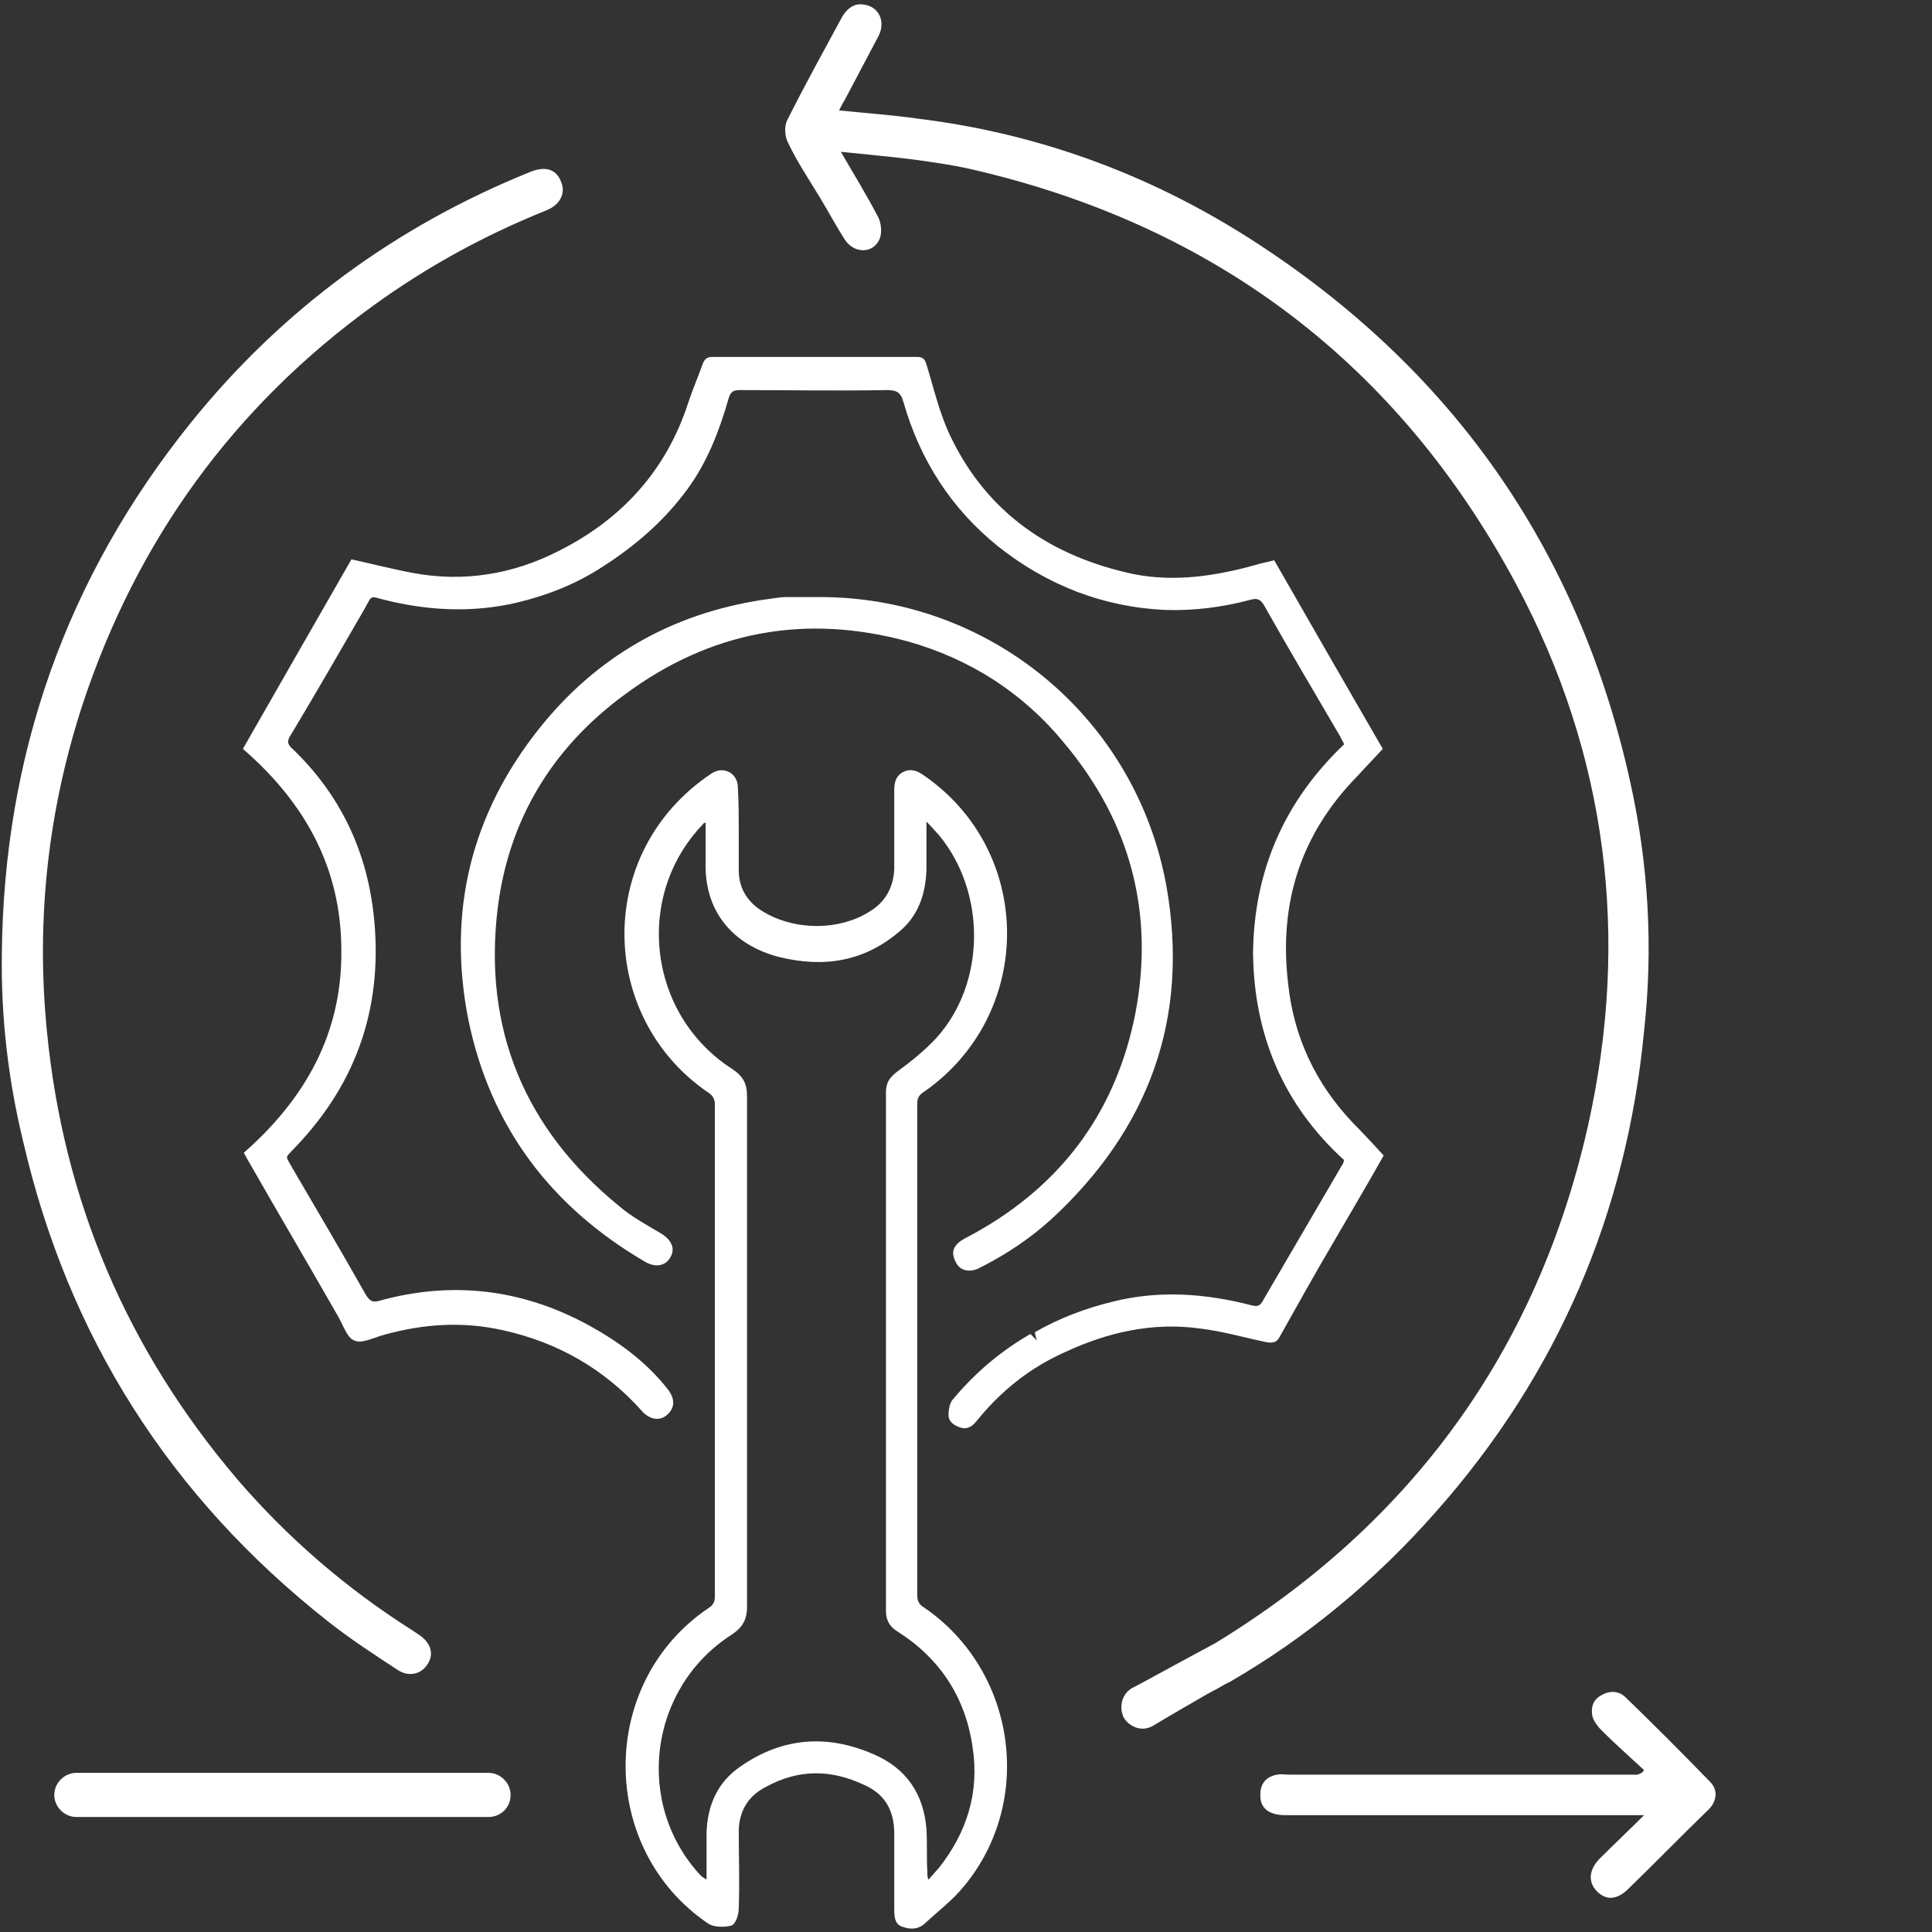
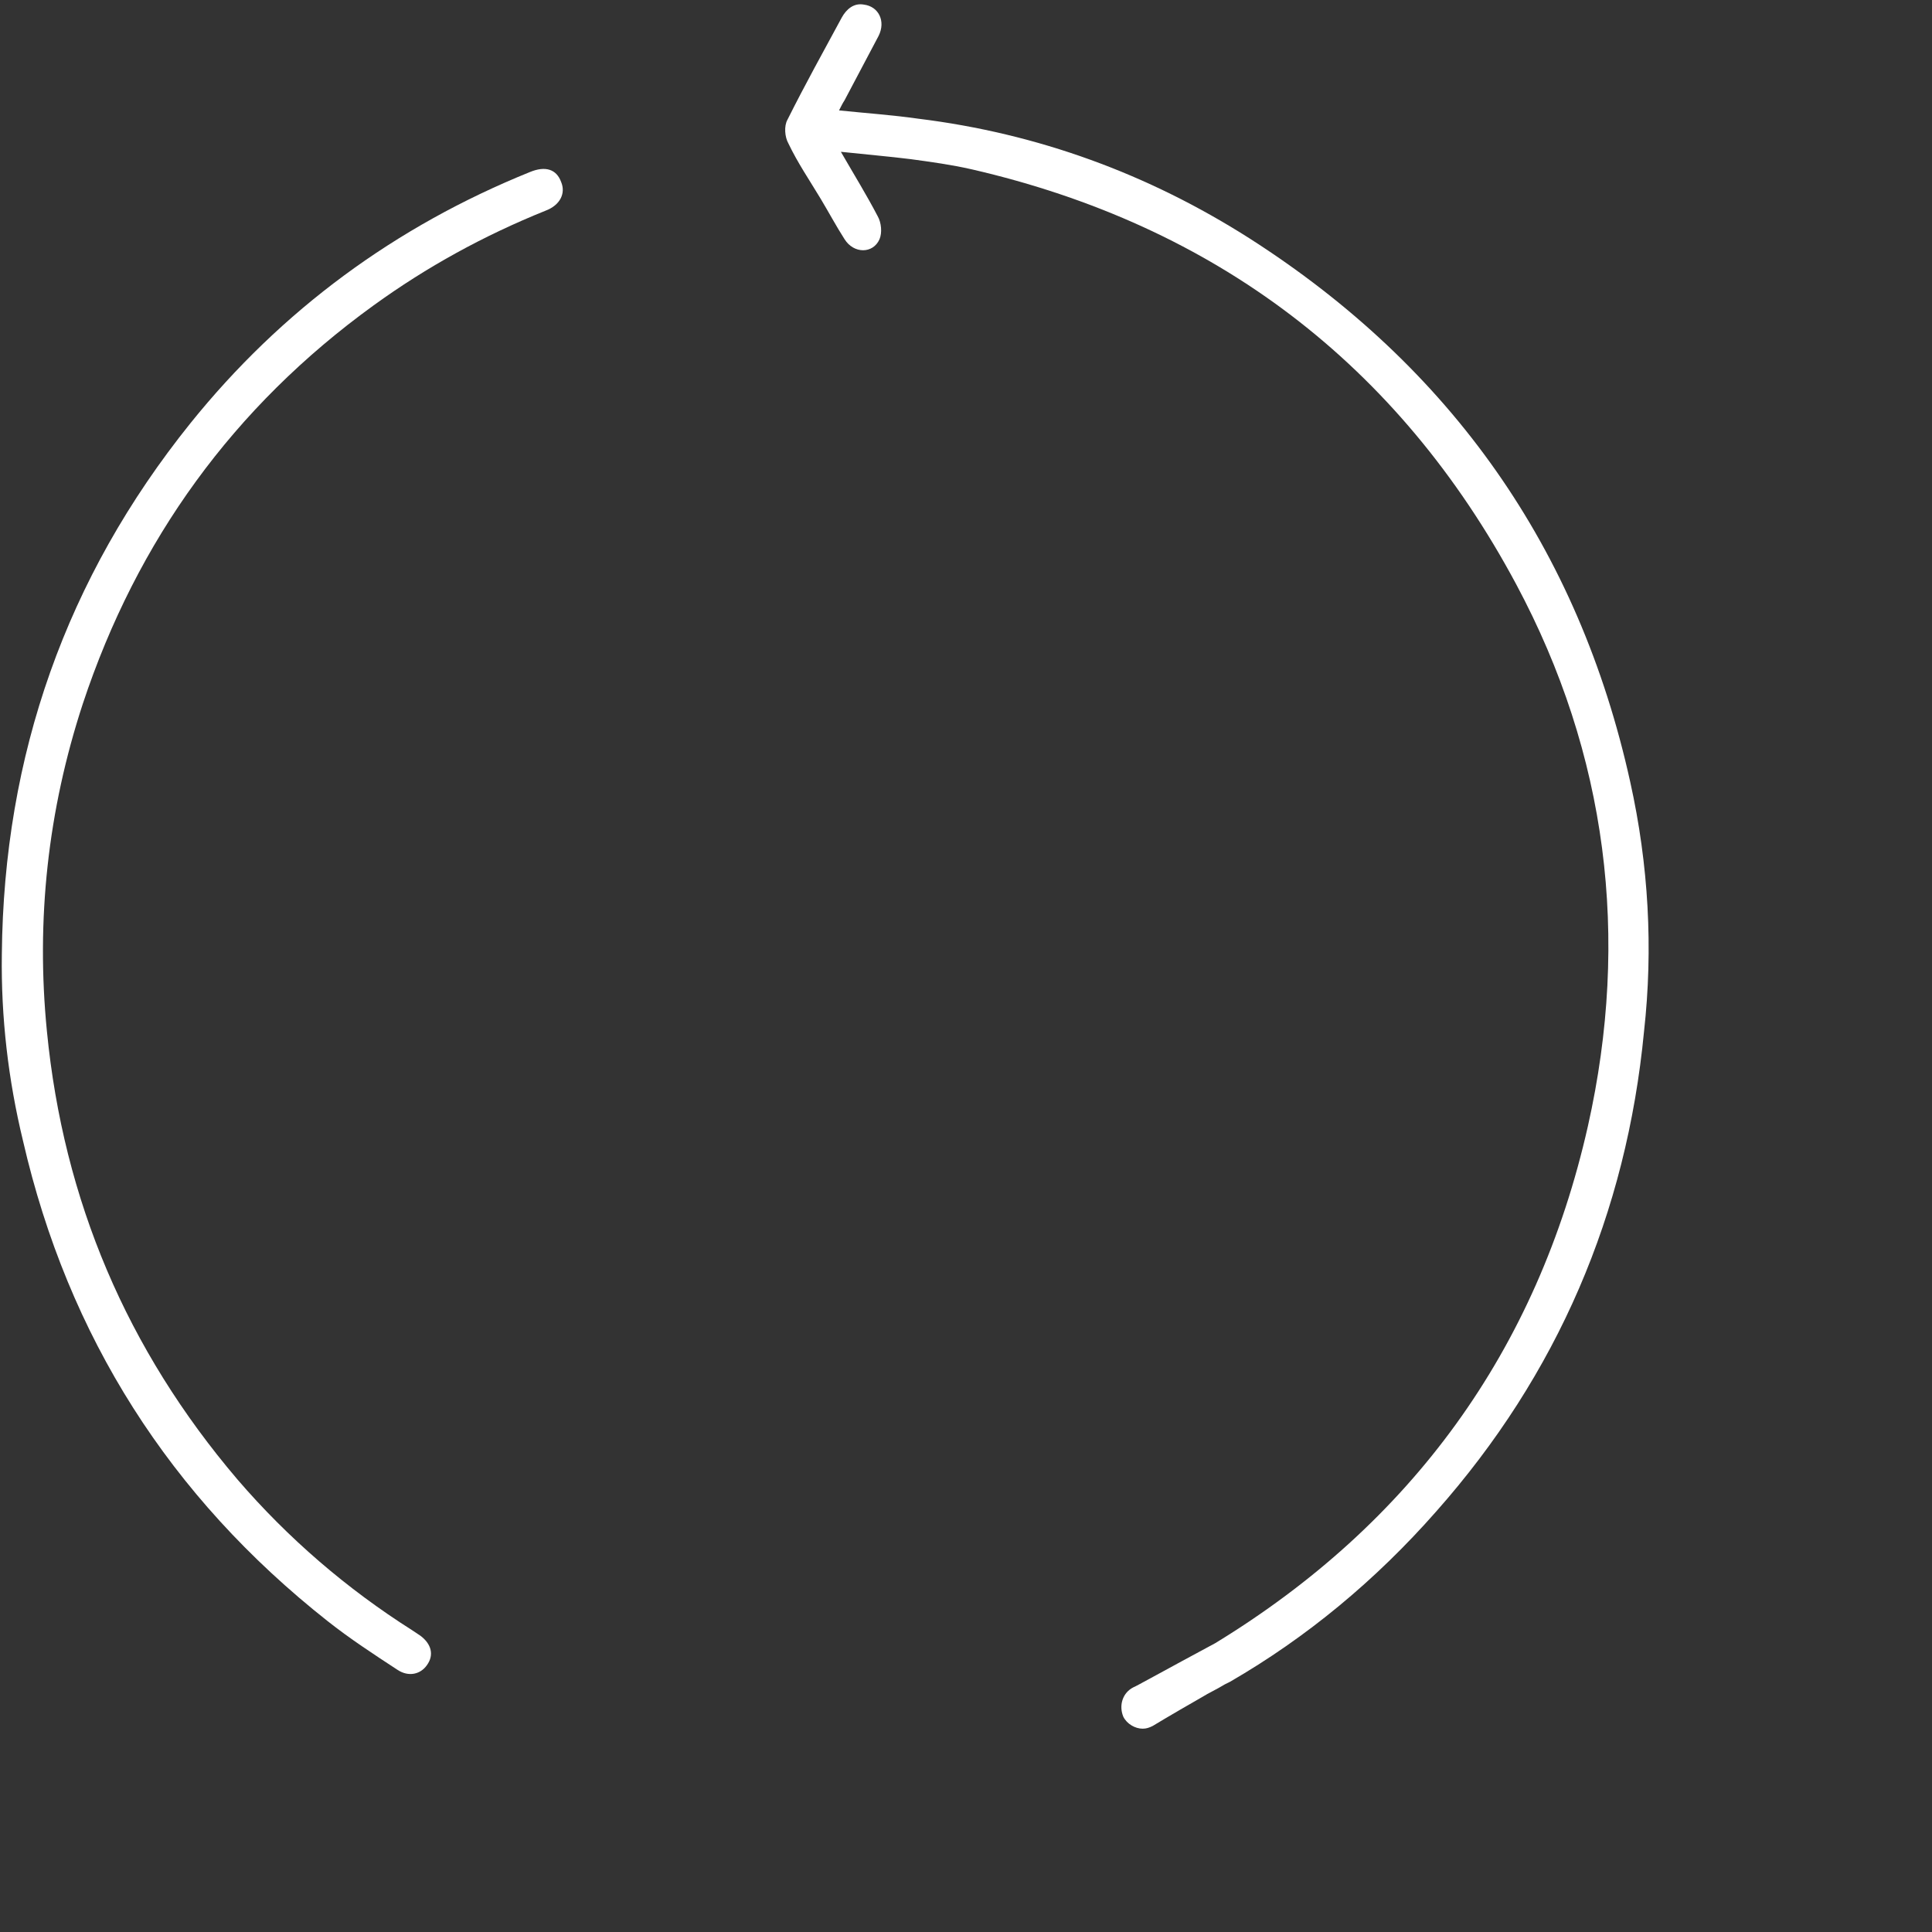
<svg xmlns="http://www.w3.org/2000/svg" version="1.1" id="Layer_1" x="0px" y="0px" viewBox="0 0 210 210" style="enable-background:new 0 0 210 210;" xml:space="preserve">
  <rect x="0" y="0" width="210" height="210" fill="#333333" stroke="none" />
  <style type="text/css"> .st0{fill:#FFFFFF;} </style>
  <g>
    <g>
-       <path class="st0" d="M146.1,80.9c-0.1-0.3-0.3-0.5-0.4-0.8c-2.8-4.8-5.6-9.5-8.3-14.3c-0.4-0.7-0.8-0.8-1.5-0.6 c-3,0.8-6.1,1.2-9.2,1.1c-6.8-0.3-12.9-2.7-18.2-6.9c-5.1-4.1-8.5-9.4-10.3-15.7c-0.3-1.1-0.8-1.3-1.8-1.3c-5.3,0.1-10.7,0-16,0 c-0.7,0-1,0.2-1.2,0.9c-1,3.5-2.3,6.9-4.5,9.9c-2.5,3.4-5.6,6.1-9.2,8.4c-2.9,1.9-6,3.1-9.3,3.9c-4.7,1.1-9.4,0.9-14-0.2 c-2.2-0.5-1.6-0.8-2.7,1.1c-2.6,4.5-5.2,9-7.9,13.5c-0.4,0.6-0.4,1,0.2,1.5c5.1,4.9,8,10.9,8.8,17.9c1.1,9.7-1.6,18.2-8.5,25.4 c-1.2,1.3-1.1,0.8-0.3,2.3c2.7,4.6,5.4,9.2,8,13.8c0.4,0.6,0.7,0.8,1.4,0.6c7.9-2.2,15.5-1.3,22.7,2.6c3.3,1.8,6.3,4,8.6,6.9 c0.9,1.1,0.9,2.1,0,2.9c-0.8,0.7-1.9,0.5-2.7-0.4c-4.1-4.6-9.2-7.5-15.1-8.8c-4.4-1-8.7-0.7-13,0.5c-1.1,0.3-2.4,1-3.2,0.6 c-0.8-0.3-1.2-1.7-1.8-2.7c-3.2-5.6-6.5-11.2-9.7-16.8c-0.1-0.2-0.3-0.5-0.5-0.9c6.6-5.8,10.7-12.9,10.6-22c0-9-4-16.1-10.7-21.9 c4-7,7.9-13.8,11.8-20.6c2.3,0.5,4.6,1.1,6.8,1.5c5.5,1,10.8,0.1,15.7-2.4c6.8-3.4,11.7-8.7,14.1-16.1c0.5-1.5,1.1-2.9,1.6-4.3 c0.2-0.5,0.5-0.7,1-0.7c7.4,0,14.8,0,22.3,0c0.6,0,0.8,0.2,1,0.8c0.8,2.6,1.4,5.3,2.6,7.8c4,8.4,11,13.1,19.9,15 c4.5,0.9,9,0.2,13.3-1c0.6-0.2,1.3-0.3,2-0.5c3.9,6.8,7.8,13.6,11.8,20.5c-0.9,1-1.8,1.9-2.7,2.9c-6.2,6.3-8.6,13.8-7.6,22.5 c0.6,5.9,3,11,7.1,15.3c1.1,1.1,2.2,2.3,3.3,3.5c-1.8,3.2-3.7,6.4-5.5,9.5c-2,3.4-3.9,6.8-5.8,10.2c-0.3,0.6-0.7,0.7-1.4,0.6 c-2.4-0.5-4.8-1.2-7.3-1.5c-5.1-0.7-10,0.4-14.7,2.6c-3.8,1.7-6.9,4.2-9.5,7.4c-0.4,0.5-0.9,1-1.7,0.8c-0.7-0.2-1.4-0.6-1.4-1.4 c0-0.5,0.1-1.2,0.4-1.6c2.4-2.9,5.2-5.3,8.5-7.2c0.2,0.2,0.4,0.4,0.7,0.7c-0.1-0.4-0.2-0.6-0.2-0.9c2.6-1.5,5.5-2.6,8.4-3.3 c5.1-1.3,10.2-0.9,15.2,0.4c0.5,0.1,0.8,0.1,1.1-0.4c2.9-5,5.8-9.9,8.7-14.9c0.1-0.1,0.1-0.2,0.2-0.5c-6.6-6-9.8-13.6-9.9-22.5 C136.3,94.5,139.7,87,146.1,80.9z" />
-       <path class="st0" d="M80.3,90.4c0,1.4,0,2.8,0,4.2c0,1.8,0.8,3.2,2.2,4.2c3.5,2.4,8.8,2.5,12.3,0.1c1.5-1,2.3-2.5,2.4-4.4 c0-2.9,0-5.8,0-8.6c0-0.9,0.2-1.6,1-2c0.8-0.4,1.5-0.1,2.1,0.3c12.2,8.3,12.2,26.1,0.1,34.5c-0.5,0.3-0.7,0.7-0.7,1.2 c0,17.8,0,35.7,0,53.5c0,0.6,0.2,1,0.7,1.3c10,6.8,12.1,21,4.4,30.3c-1.2,1.5-2.8,2.7-4.3,4.1c-0.8,0.7-1.7,0.6-2.5,0.3 c-0.8-0.3-0.8-1.2-0.8-2c0-2.7,0-5.4,0-8.1c0-2.5-1-4.3-3.3-5.3c-3.6-1.7-7.1-1.7-10.6,0.2c-2,1-3,2.7-3,4.9c0,2.8,0.1,5.6,0,8.3 c0,0.7-0.3,1.7-0.8,1.9c-0.7,0.2-1.9,0.2-2.5-0.2c-12-8.1-12-26.2,0-34.3c0.5-0.3,0.7-0.7,0.7-1.2c0-17.9,0-35.8,0-53.6 c0-0.6-0.3-1-0.8-1.3c-11.9-8.2-12.3-26.1,0.4-34.6c1.3-0.9,2.9-0.1,2.9,1.5C80.3,87.2,80.3,88.8,80.3,90.4 C80.3,90.4,80.3,90.4,80.3,90.4z M76.7,89.4c-0.2,0.1-0.3,0.1-0.3,0.2c-7.5,7.8-6,20.7,3.2,26.6c1.2,0.8,1.6,1.6,1.6,3 c0,18.5,0,36.9,0,55.4c0,1.5-0.5,2.3-1.7,3.1c-9,5.8-10.6,18.4-3.3,26.2c0.1,0.1,0.3,0.2,0.6,0.4c0-1.8,0-3.5,0-5.1 c0.1-3,1.2-5.5,3.7-7.2c4.6-3.2,9.5-3.5,14.5-1.3c3.5,1.5,5.4,4.3,5.7,8.1c0.1,1.6,0,3.1,0.1,4.7c0,0.3,0,0.5,0.1,0.8 c0.1-0.1,0.2-0.1,0.2-0.2c0.3-0.3,0.6-0.7,0.9-1c3.1-3.9,4.5-8.3,3.7-13.3c-0.8-5.4-3.6-9.6-8.2-12.5c-0.8-0.5-1.2-1.2-1.2-2.2 c0-18.8,0-37.6,0-56.4c0-1,0.4-1.6,1.2-2.2c1.5-1.1,3-2.3,4.3-3.7c5.4-6,5.4-15.9,0.2-22.1c-0.4-0.4-0.7-0.8-1.3-1.4 c0,2,0,3.6,0,5.3c-0.1,2.6-0.9,5-3,6.7c-3.9,3.3-8.3,3.9-13.1,2.7c-4.9-1.3-8.1-4.9-7.9-10.4C76.7,92.1,76.7,90.8,76.7,89.4z" />
-       <path class="st0" d="M88.7,64.9c18.7-0.2,34.8,13,38.1,31.5c2.5,14.3-1.9,26.3-12.5,36.1c-2.3,2.1-5,3.9-7.8,5.3 c-1.1,0.6-2.2,0.3-2.6-0.6c-0.6-1.1-0.3-1.9,1-2.6c10-5.2,16.3-13.3,18.5-24.4c2.1-10.9-0.5-20.8-7.7-29.4 c-4.5-5.5-10.3-9.2-17.1-11.1c-11.1-3-21.4-1.1-30.7,5.8C60,81.3,55.3,89.1,54.1,98.7c-1.6,13.1,2.9,24,13.2,32.4 c1.4,1.2,3.1,2.1,4.6,3c1.1,0.7,1.5,1.6,1,2.5c-0.5,1-1.6,1.2-2.7,0.6c-10.3-6-16.9-14.7-19.3-26.4c-2.3-11.7,0.3-22.3,7.7-31.6 c6.2-7.8,14.4-12.5,24.3-14c0.9-0.1,1.7-0.3,2.6-0.3C86.6,64.9,87.6,64.9,88.7,64.9z" />
-     </g>
+       </g>
    <path class="st0" d="M0.2,103.7c0.2-21.6,7-40.9,20.5-57.7C30.6,33.7,43,24.6,57.6,18.7c1.7-0.7,2.9-0.3,3.4,1.1 c0.5,1.2-0.1,2.5-1.7,3.1c-6.7,2.7-12.9,6.1-18.7,10.3C25.4,44.2,14.9,58.7,9,76.5C5.2,88.1,3.9,100,5.1,112.1 c1.8,18.4,8.7,34.6,20.7,48.7c5.5,6.4,11.9,11.9,19,16.4c0.3,0.2,0.6,0.4,0.9,0.6c1.2,0.9,1.5,2.1,0.7,3.2c-0.7,1-2,1.3-3.2,0.5 c-2.6-1.7-5.2-3.4-7.6-5.3c-17.1-13.5-28.2-30.9-33.1-52.2C0.9,117.4,0.1,110.6,0.2,103.7z" />
-     <path class="st0" d="M178.7,192.4c-1.5-1.4-3.1-2.8-4.6-4.3c-0.4-0.4-0.8-0.9-1-1.5c-0.2-0.9,0-1.8,0.9-2.3c1-0.6,2-0.5,2.7,0.2 c3.1,3,6.2,6.1,9.2,9.2c0.9,0.9,0.7,2.2-0.3,3.1c-2.9,2.8-5.7,5.7-8.6,8.5c-1.2,1.2-2.4,1.3-3.4,0.3c-1-1-0.9-2.3,0.2-3.5 c1.5-1.5,3.1-3,4.9-4.8c-0.9,0-1.3,0-1.8,0c-12.4,0-24.8,0-37.2,0c-1.8,0-2.8-0.8-2.7-2.3c0-1.2,0.7-1.9,1.8-2.1 c0.5-0.1,0.9,0,1.4,0c12.1,0,24.2,0,36.3,0c0.5,0,1,0,1.5,0C178.5,192.7,178.6,192.6,178.7,192.4z" />
-     <path class="st0" d="M53.1,197.5H8.3c-1.3,0-2.4-1.1-2.4-2.4c0-1.3,1.1-2.4,2.4-2.4h44.8c1.3,0,2.4,1.1,2.4,2.4 C55.5,196.5,54.4,197.5,53.1,197.5z" />
    <path class="st0" d="M177.2,85c-5.6-25.4-19.5-45.1-41.4-59.1c-11-7-23-11.4-36-13c-2.8-0.4-5.7-0.6-8.6-0.9 c0.2-0.4,0.4-0.8,0.6-1.1c1.2-2.3,2.5-4.7,3.7-7c0.8-1.6,0-3.2-1.6-3.4C92.8,0.3,92,1,91.5,1.9c-2,3.7-4,7.3-5.9,11.1 c-0.4,0.7-0.3,1.9,0.1,2.6c1,2.1,2.3,4,3.5,6c0.9,1.5,1.7,3,2.6,4.4c1,1.6,3.1,1.6,3.8,0c0.3-0.7,0.2-1.8-0.2-2.5 c-1.2-2.3-2.5-4.4-4-7c2.8,0.3,5.2,0.5,7.6,0.8c2.2,0.3,4.4,0.6,6.6,1.1c26.5,6.1,46.4,21.2,59.2,45.1c9.9,18.5,12.4,38.4,7.8,58.9 c-5.5,24.4-19.2,43.2-40.5,56.2c-5.4,2.9-8.8,4.8-8.9,4.8c-1.2,0.6-1.6,2-1.1,3.2c0.4,0.8,1.3,1.3,2.1,1.3c0.4,0,0.7-0.1,1.1-0.3 c0,0,1.8-1.1,5.3-3.1c0.8-0.5,1.7-0.9,2.5-1.4c0.2-0.1,0.4-0.2,0.6-0.3c0,0,0,0,0,0c8.3-4.8,15.8-11,22.4-18.5 c13.2-14.9,20.7-32.4,22.6-52.2C179.7,103.1,179.2,94,177.2,85z" />
  </g>
</svg>